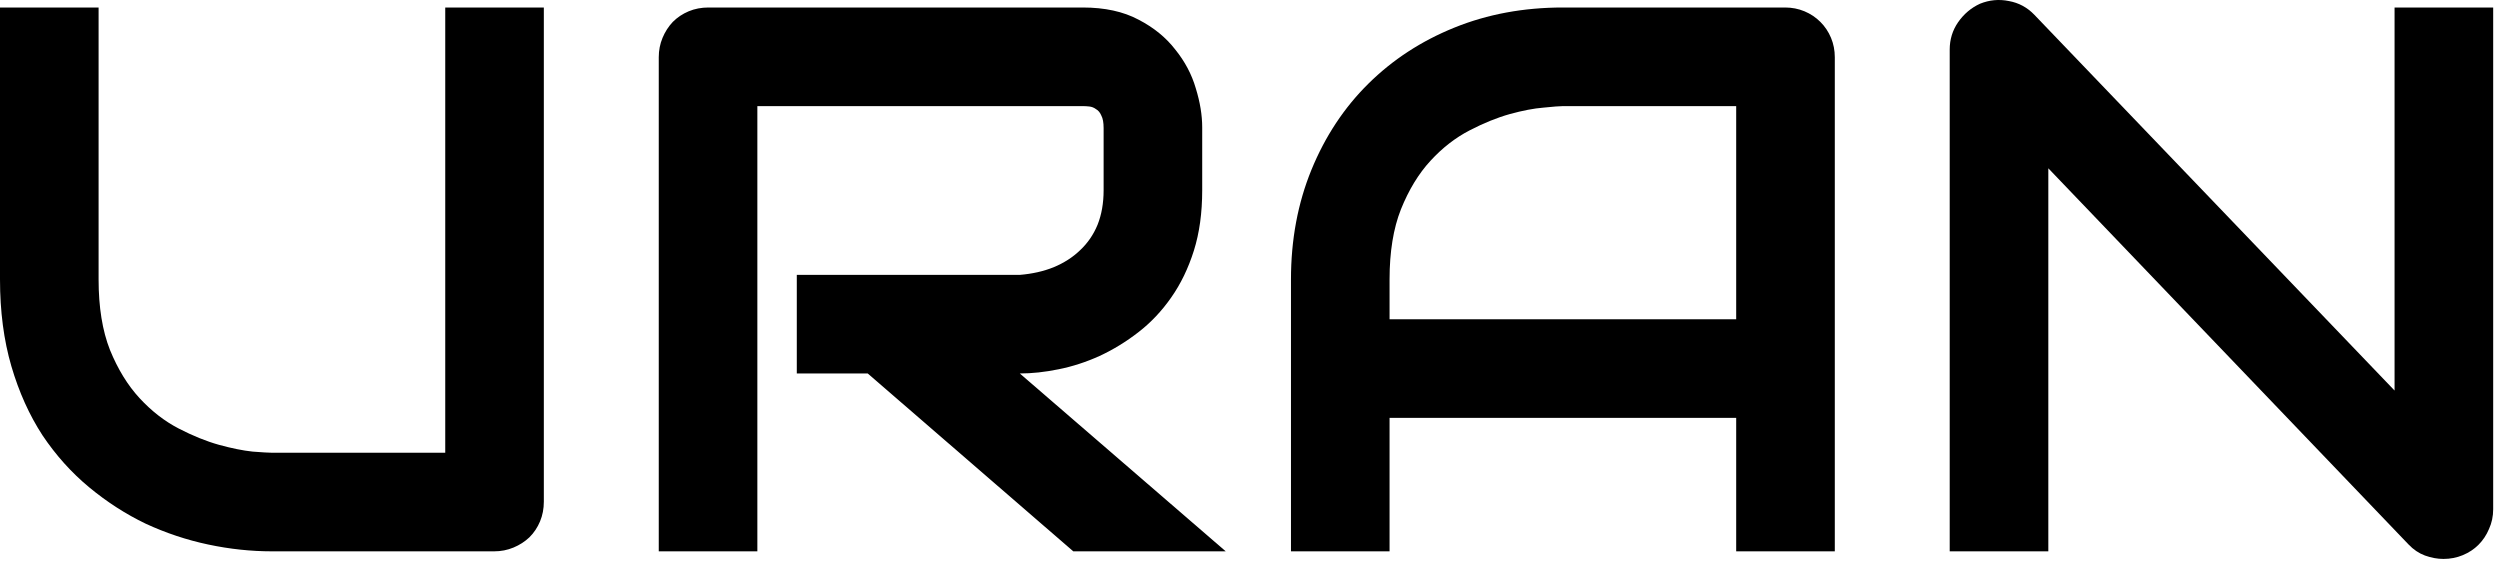
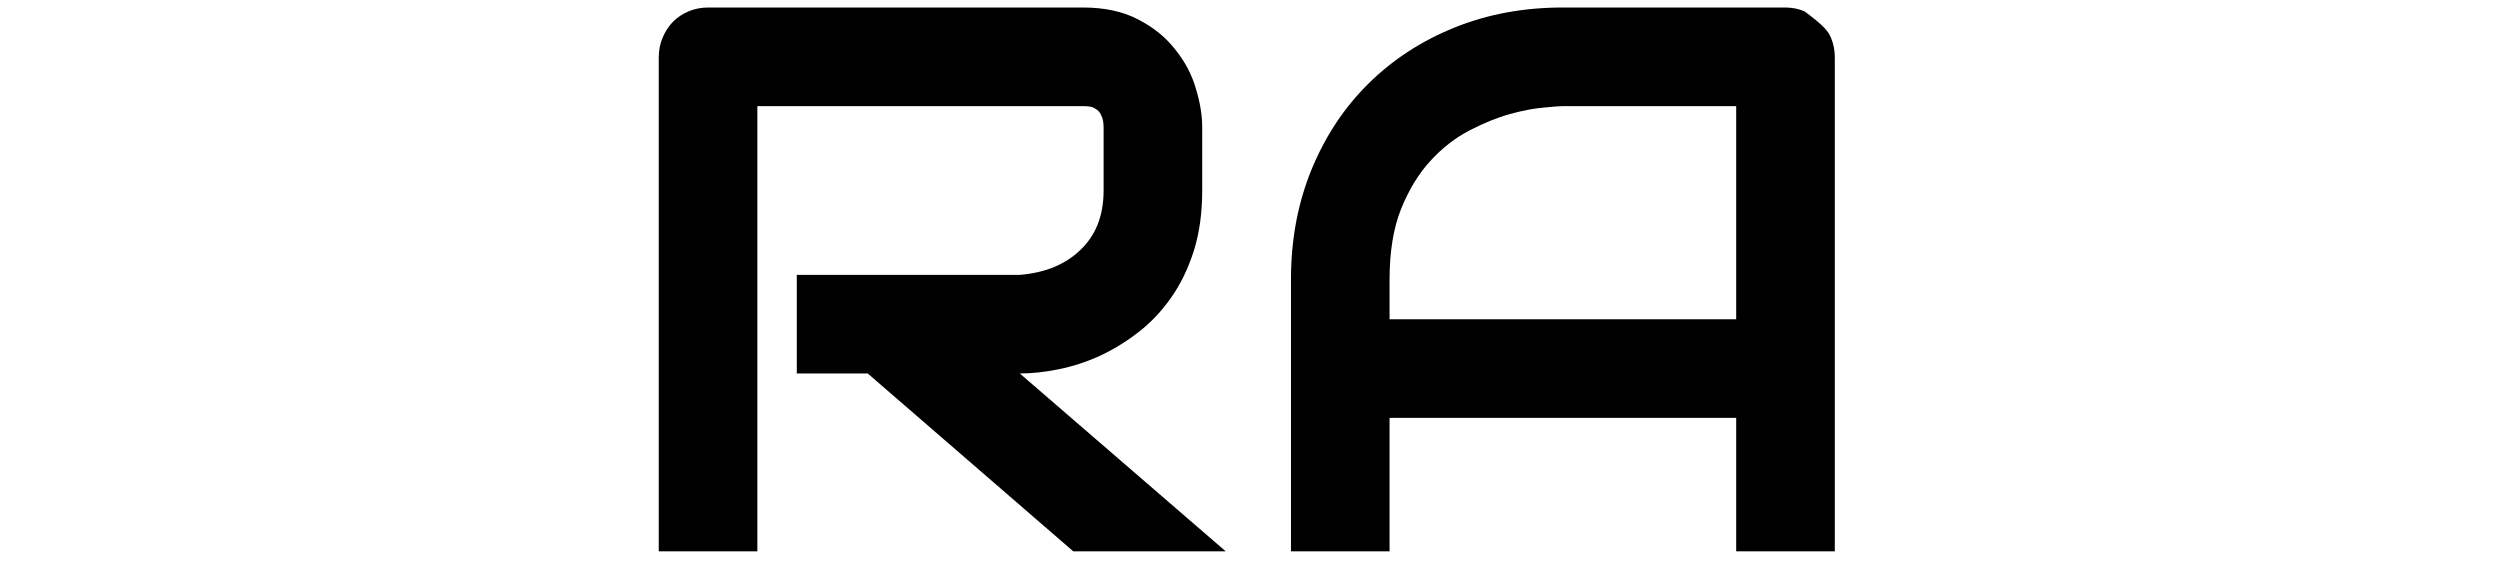
<svg xmlns="http://www.w3.org/2000/svg" width="103" height="24" viewBox="0 0 103 24" fill="none">
-   <path d="M22.406 20.669C22.406 20.96 22.354 21.231 22.25 21.481C22.146 21.731 22 21.95 21.812 22.137C21.625 22.314 21.406 22.455 21.156 22.559C20.906 22.663 20.641 22.715 20.359 22.715H11.203C10.338 22.715 9.464 22.622 8.578 22.434C7.693 22.247 6.833 21.96 6 21.575C5.177 21.179 4.401 20.679 3.672 20.075C2.943 19.471 2.302 18.757 1.75 17.934C1.208 17.101 0.781 16.153 0.469 15.09C0.156 14.017 0 12.825 0 11.512V0.309H4.062V11.512C4.062 12.658 4.219 13.627 4.531 14.418C4.854 15.21 5.26 15.872 5.75 16.403C6.24 16.934 6.776 17.351 7.359 17.653C7.943 17.955 8.495 18.179 9.016 18.325C9.547 18.471 10.01 18.564 10.406 18.606C10.812 18.637 11.078 18.653 11.203 18.653H18.344V0.309H22.406V20.669Z" fill="black" />
  <path d="M49.531 7.84C49.531 8.767 49.417 9.596 49.188 10.325C48.958 11.054 48.646 11.7 48.25 12.262C47.865 12.814 47.417 13.288 46.906 13.684C46.396 14.08 45.859 14.408 45.297 14.668C44.745 14.918 44.182 15.101 43.609 15.215C43.047 15.33 42.516 15.387 42.016 15.387L50.5 22.715H44.219L35.75 15.387H32.828V11.325H42.016C42.526 11.283 42.99 11.179 43.406 11.012C43.833 10.835 44.198 10.601 44.5 10.309C44.812 10.017 45.052 9.668 45.219 9.262C45.385 8.846 45.469 8.372 45.469 7.84V5.278C45.469 5.049 45.438 4.877 45.375 4.762C45.323 4.637 45.25 4.549 45.156 4.497C45.073 4.434 44.979 4.398 44.875 4.387C44.781 4.377 44.693 4.372 44.609 4.372H31.203V22.715H27.141V2.356C27.141 2.075 27.193 1.809 27.297 1.559C27.401 1.309 27.542 1.09 27.719 0.903C27.906 0.715 28.125 0.57 28.375 0.465C28.625 0.361 28.896 0.309 29.188 0.309H44.609C45.516 0.309 46.281 0.476 46.906 0.809C47.531 1.132 48.036 1.543 48.422 2.043C48.818 2.533 49.099 3.064 49.266 3.637C49.443 4.21 49.531 4.747 49.531 5.247V7.84Z" fill="black" />
-   <path d="M75.594 22.715H71.531V17.215H57.25V22.715H53.188V11.512C53.188 9.877 53.469 8.372 54.031 6.997C54.594 5.622 55.375 4.439 56.375 3.45C57.375 2.46 58.557 1.689 59.922 1.137C61.286 0.585 62.776 0.309 64.391 0.309H73.547C73.828 0.309 74.094 0.361 74.344 0.465C74.594 0.57 74.812 0.715 75 0.903C75.188 1.09 75.333 1.309 75.438 1.559C75.542 1.809 75.594 2.075 75.594 2.356V22.715ZM57.25 13.153H71.531V4.372H64.391C64.266 4.372 64 4.392 63.594 4.434C63.198 4.465 62.734 4.554 62.203 4.7C61.682 4.846 61.13 5.07 60.547 5.372C59.964 5.674 59.427 6.09 58.938 6.622C58.448 7.153 58.042 7.82 57.719 8.622C57.406 9.413 57.25 10.377 57.25 11.512V13.153Z" fill="black" />
-   <path d="M102.719 20.981C102.719 21.273 102.661 21.544 102.547 21.794C102.443 22.044 102.297 22.262 102.109 22.45C101.932 22.627 101.719 22.767 101.469 22.872C101.219 22.976 100.953 23.028 100.672 23.028C100.422 23.028 100.167 22.981 99.906 22.887C99.656 22.794 99.432 22.642 99.234 22.434L84.391 6.934V22.715H80.328V2.043C80.328 1.627 80.443 1.252 80.672 0.918C80.912 0.575 81.213 0.32 81.578 0.153C81.963 -0.003 82.359 -0.04 82.766 0.043C83.172 0.116 83.521 0.304 83.812 0.606L98.656 16.09V0.309H102.719V20.981Z" fill="black" />
+   <path d="M75.594 22.715H71.531V17.215H57.25V22.715H53.188V11.512C53.188 9.877 53.469 8.372 54.031 6.997C54.594 5.622 55.375 4.439 56.375 3.45C57.375 2.46 58.557 1.689 59.922 1.137C61.286 0.585 62.776 0.309 64.391 0.309H73.547C73.828 0.309 74.094 0.361 74.344 0.465C75.188 1.09 75.333 1.309 75.438 1.559C75.542 1.809 75.594 2.075 75.594 2.356V22.715ZM57.25 13.153H71.531V4.372H64.391C64.266 4.372 64 4.392 63.594 4.434C63.198 4.465 62.734 4.554 62.203 4.7C61.682 4.846 61.13 5.07 60.547 5.372C59.964 5.674 59.427 6.09 58.938 6.622C58.448 7.153 58.042 7.82 57.719 8.622C57.406 9.413 57.25 10.377 57.25 11.512V13.153Z" fill="black" />
</svg>